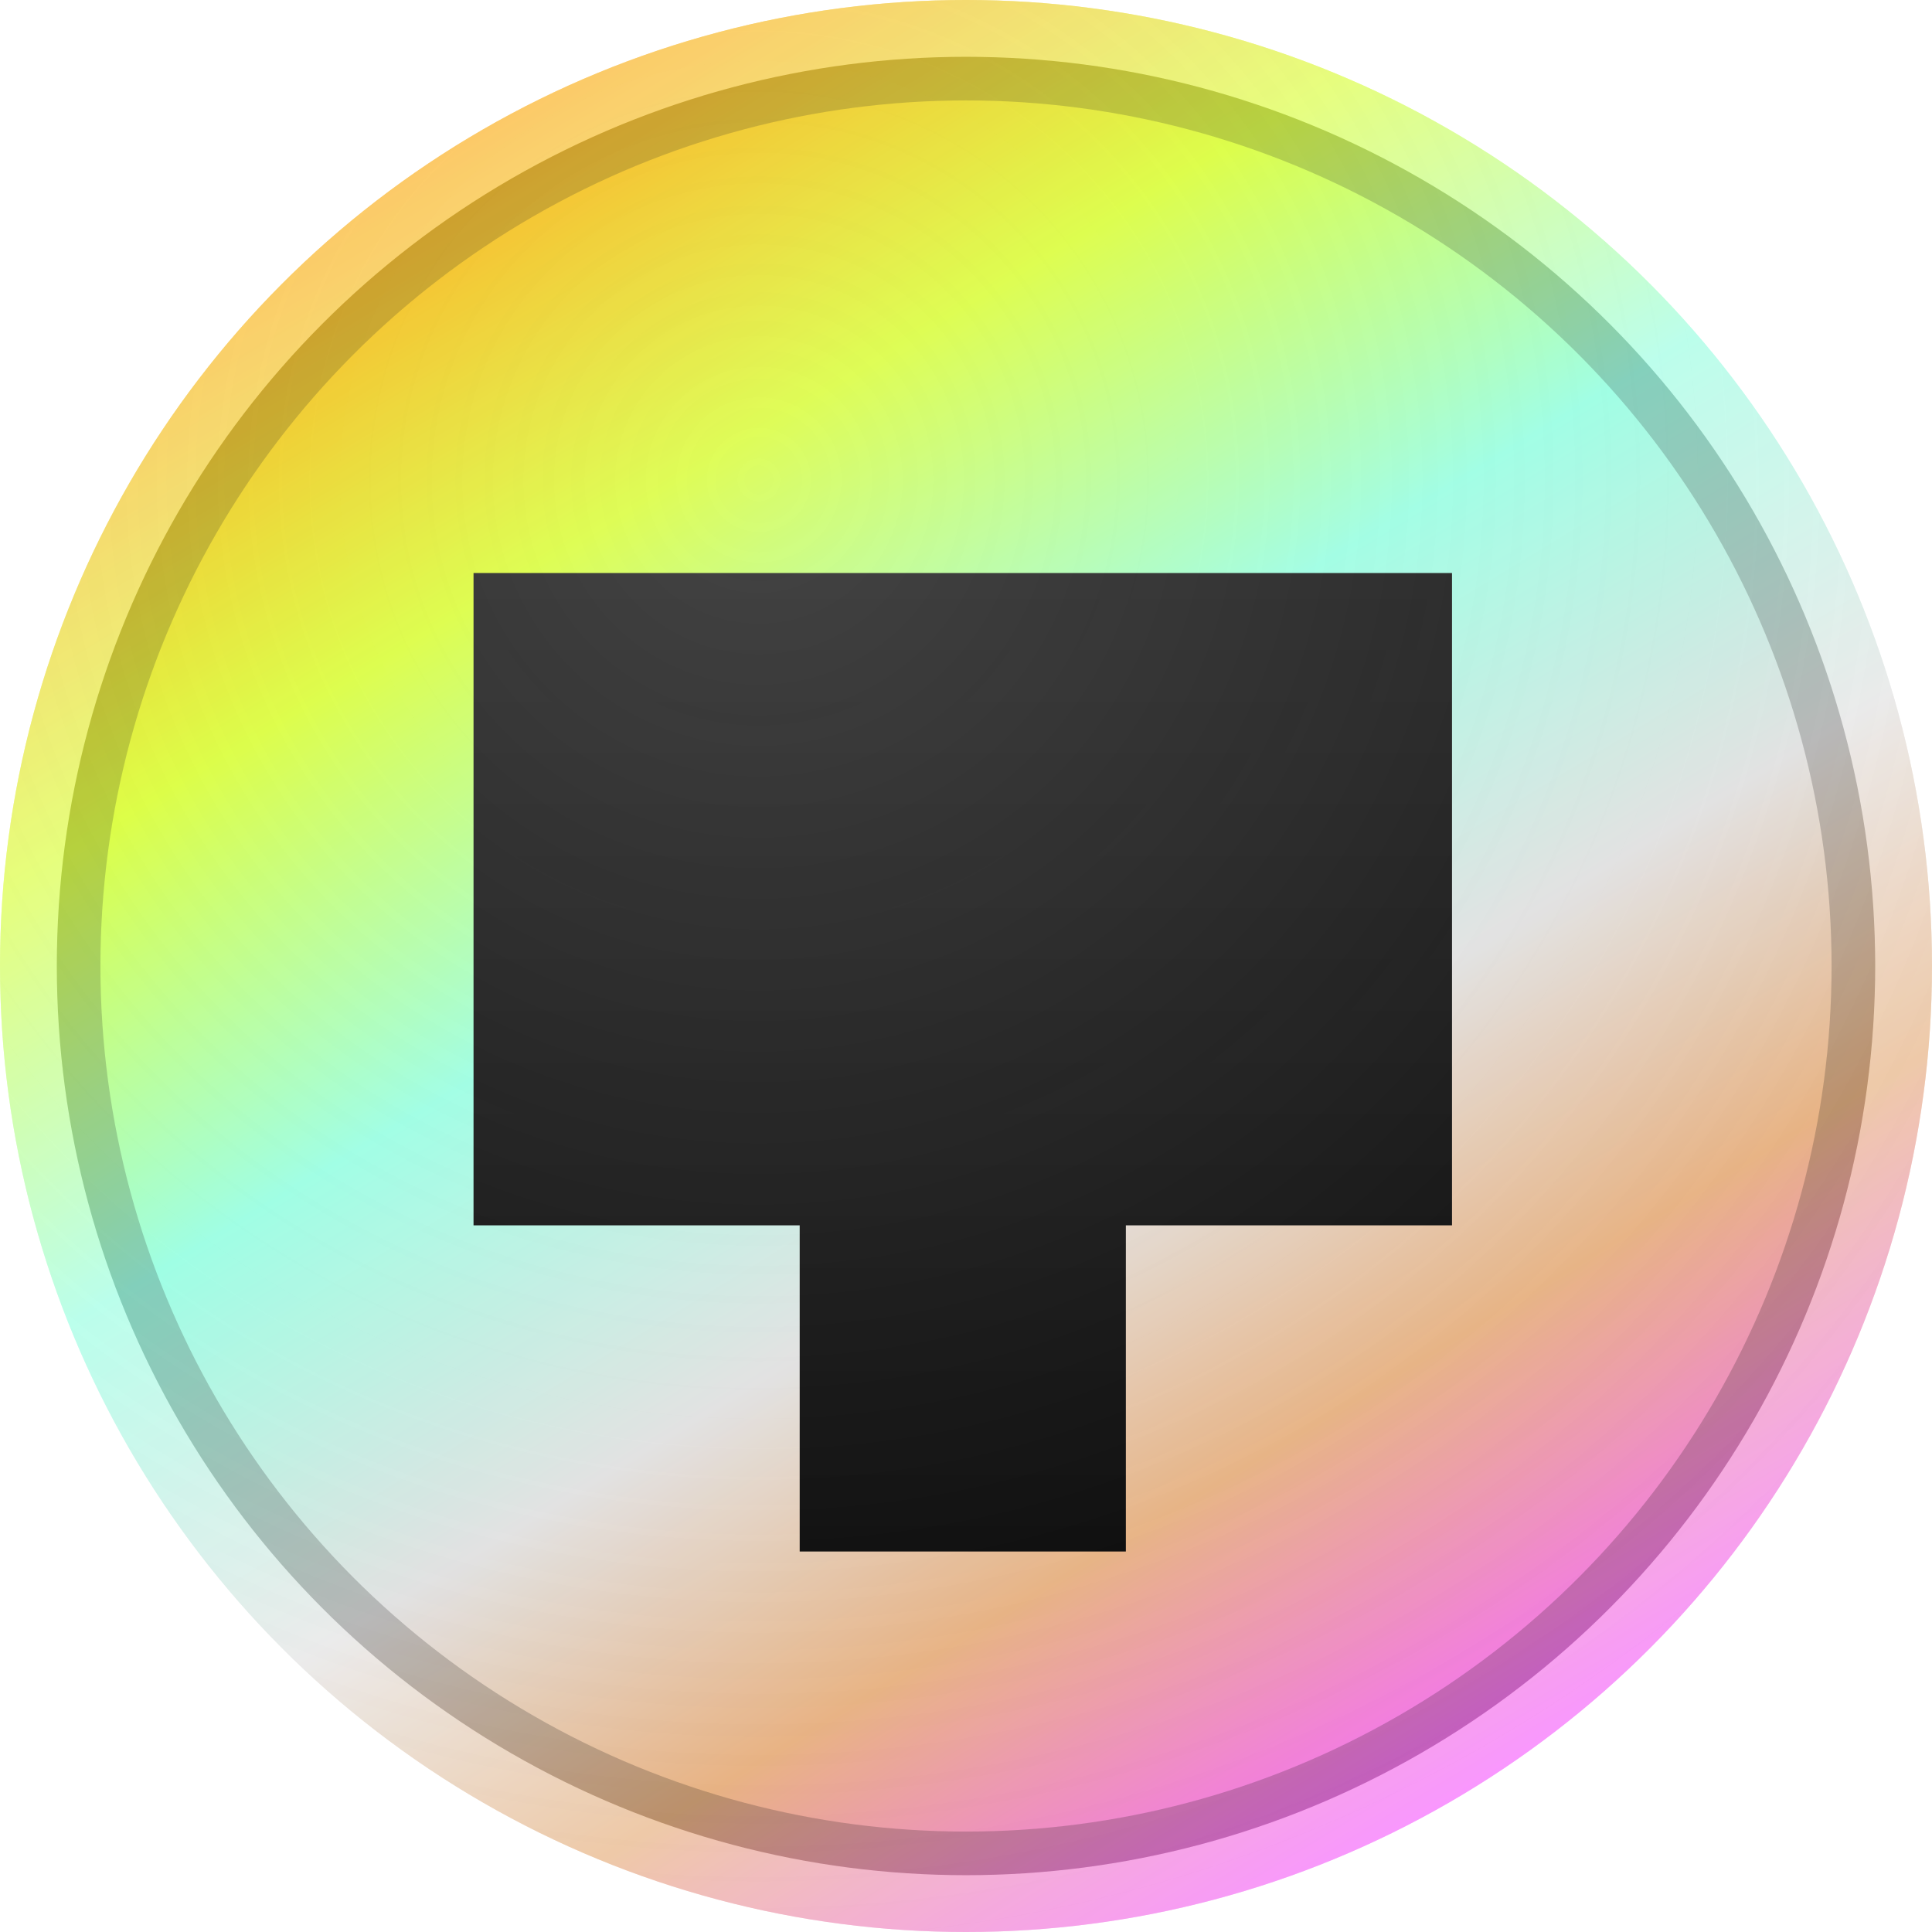
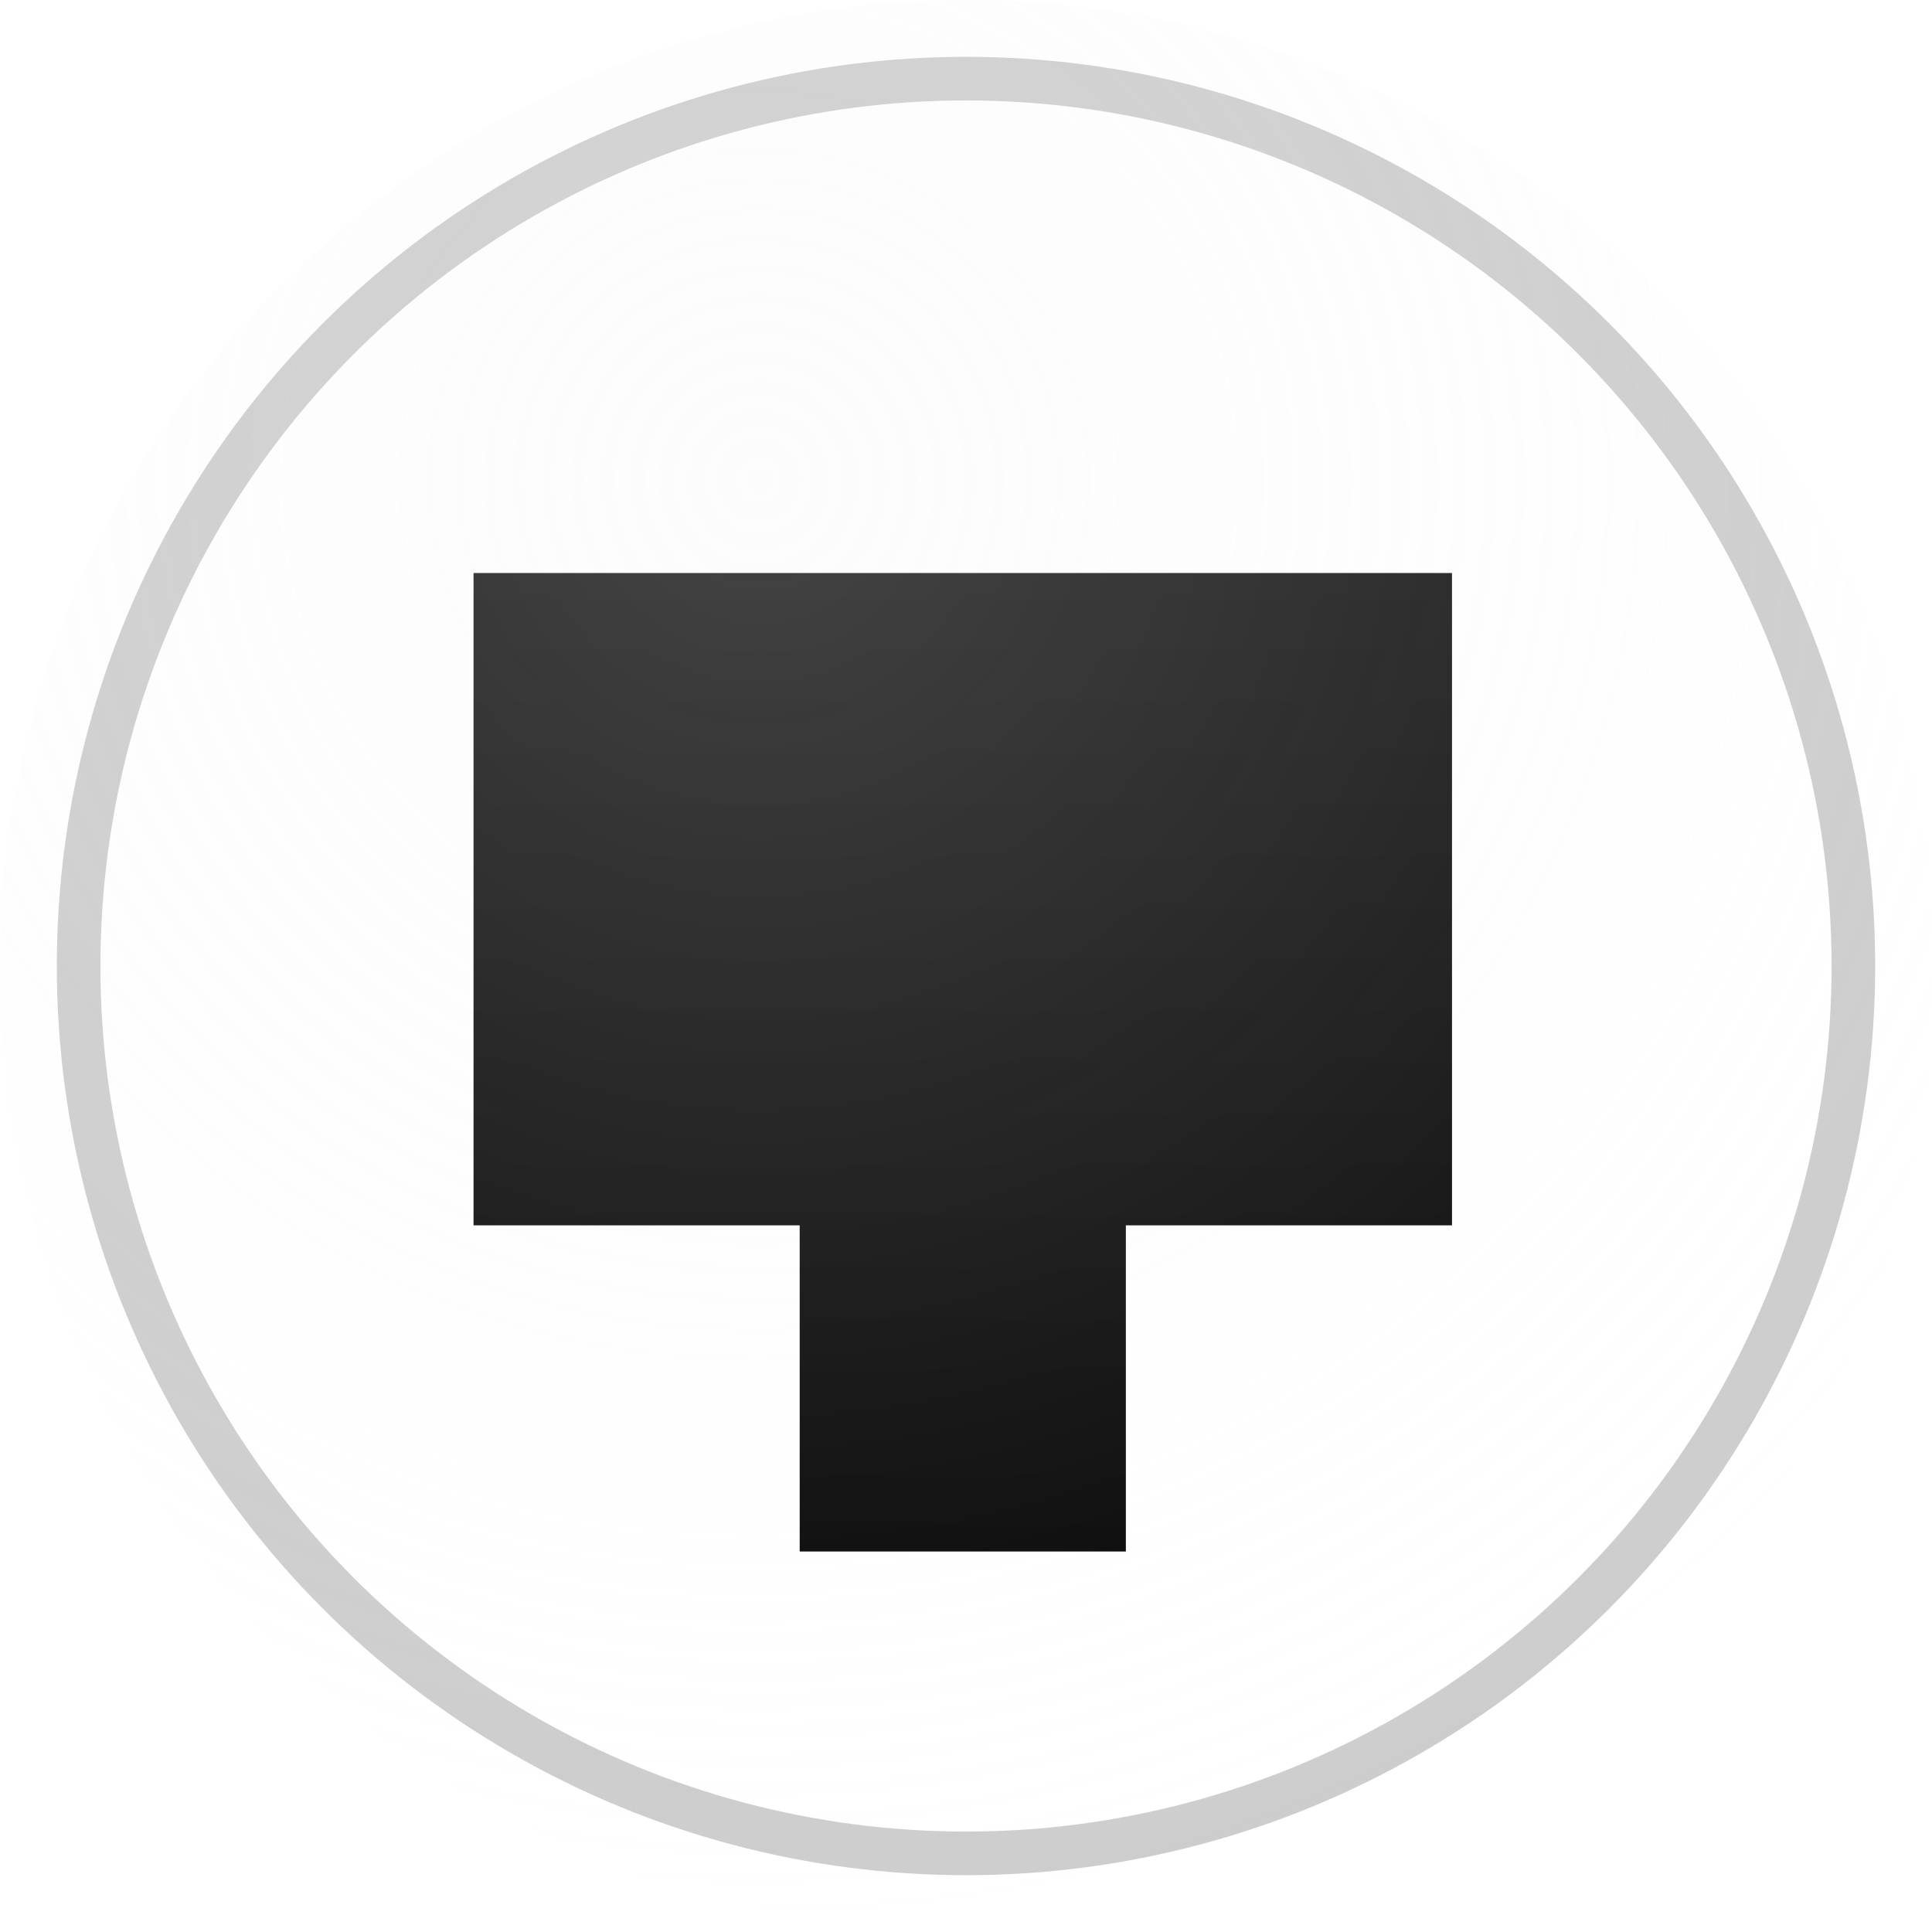
<svg xmlns="http://www.w3.org/2000/svg" fill="none" viewBox="0 0 204 204">
-   <circle cx="102" cy="102" r="102" fill="url(#a)" />
  <g filter="url(#b)">
    <path fill="url(#c)" fill-rule="evenodd" d="M50 56H153.318V124.879h-34.439v34.439h-34.44v-34.439H50V56Z" clip-rule="evenodd" />
  </g>
-   <circle cx="102" cy="102" r="99" stroke="#fff" stroke-width="6" opacity=".3" />
  <circle cx="102" cy="102" r="93.698" stroke="#050505" stroke-width="4.605" opacity=".2" />
  <circle cx="102" cy="102" r="102" fill="url(#d)" opacity=".2" />
  <defs>
    <linearGradient id="a" x1="45.409" x2="152.492" y1="14.91" y2="191.123" gradientUnits="userSpaceOnUse">
      <stop stop-color="#FFA607" />
      <stop offset=".214" stop-color="#DAFF34" />
      <stop offset=".422" stop-color="#99FFE3" />
      <stop offset=".63" stop-color="#E1E1E1" />
      <stop offset=".797" stop-color="#E7B181" />
      <stop offset="1" stop-color="#F66AFF" />
    </linearGradient>
    <linearGradient id="c" x1="101.659" x2="101.659" y1="56" y2="159.318" gradientUnits="userSpaceOnUse">
      <stop stop-color="#181818" />
      <stop offset="1" stop-color="#050505" />
    </linearGradient>
    <radialGradient id="d" cx="0" cy="0" r="1" gradientTransform="rotate(82.065 11.122 71.751) scale(154.65)" gradientUnits="userSpaceOnUse">
      <stop stop-color="#F1F1F1" />
      <stop offset="1" stop-color="#F1F1F1" stop-opacity="0" />
    </radialGradient>
    <filter id="b" width="105.892" height="106.536" x="48.713" y="56" color-interpolation-filters="sRGB" filterUnits="userSpaceOnUse">
      <feFlood flood-opacity="0" result="BackgroundImageFix" />
      <feColorMatrix in="SourceAlpha" result="hardAlpha" values="0 0 0 0 0 0 0 0 0 0 0 0 0 0 0 0 0 0 127 0" />
      <feOffset dy="1.931" />
      <feGaussianBlur stdDeviation=".644" />
      <feComposite in2="hardAlpha" operator="out" />
      <feColorMatrix values="0 0 0 0 1 0 0 0 0 1 0 0 0 0 1 0 0 0 0.5 0" />
      <feBlend in2="BackgroundImageFix" result="effect1_dropShadow_1708_369" />
      <feBlend in="SourceGraphic" in2="effect1_dropShadow_1708_369" result="shape" />
      <feColorMatrix in="SourceAlpha" result="hardAlpha" values="0 0 0 0 0 0 0 0 0 0 0 0 0 0 0 0 0 0 127 0" />
      <feOffset dy="2.574" />
      <feComposite in2="hardAlpha" k2="-1" k3="1" operator="arithmetic" />
      <feColorMatrix values="0 0 0 0 0 0 0 0 0 0 0 0 0 0 0 0 0 0 0.5 0" />
      <feBlend in2="shape" result="effect2_innerShadow_1708_369" />
    </filter>
  </defs>
</svg>